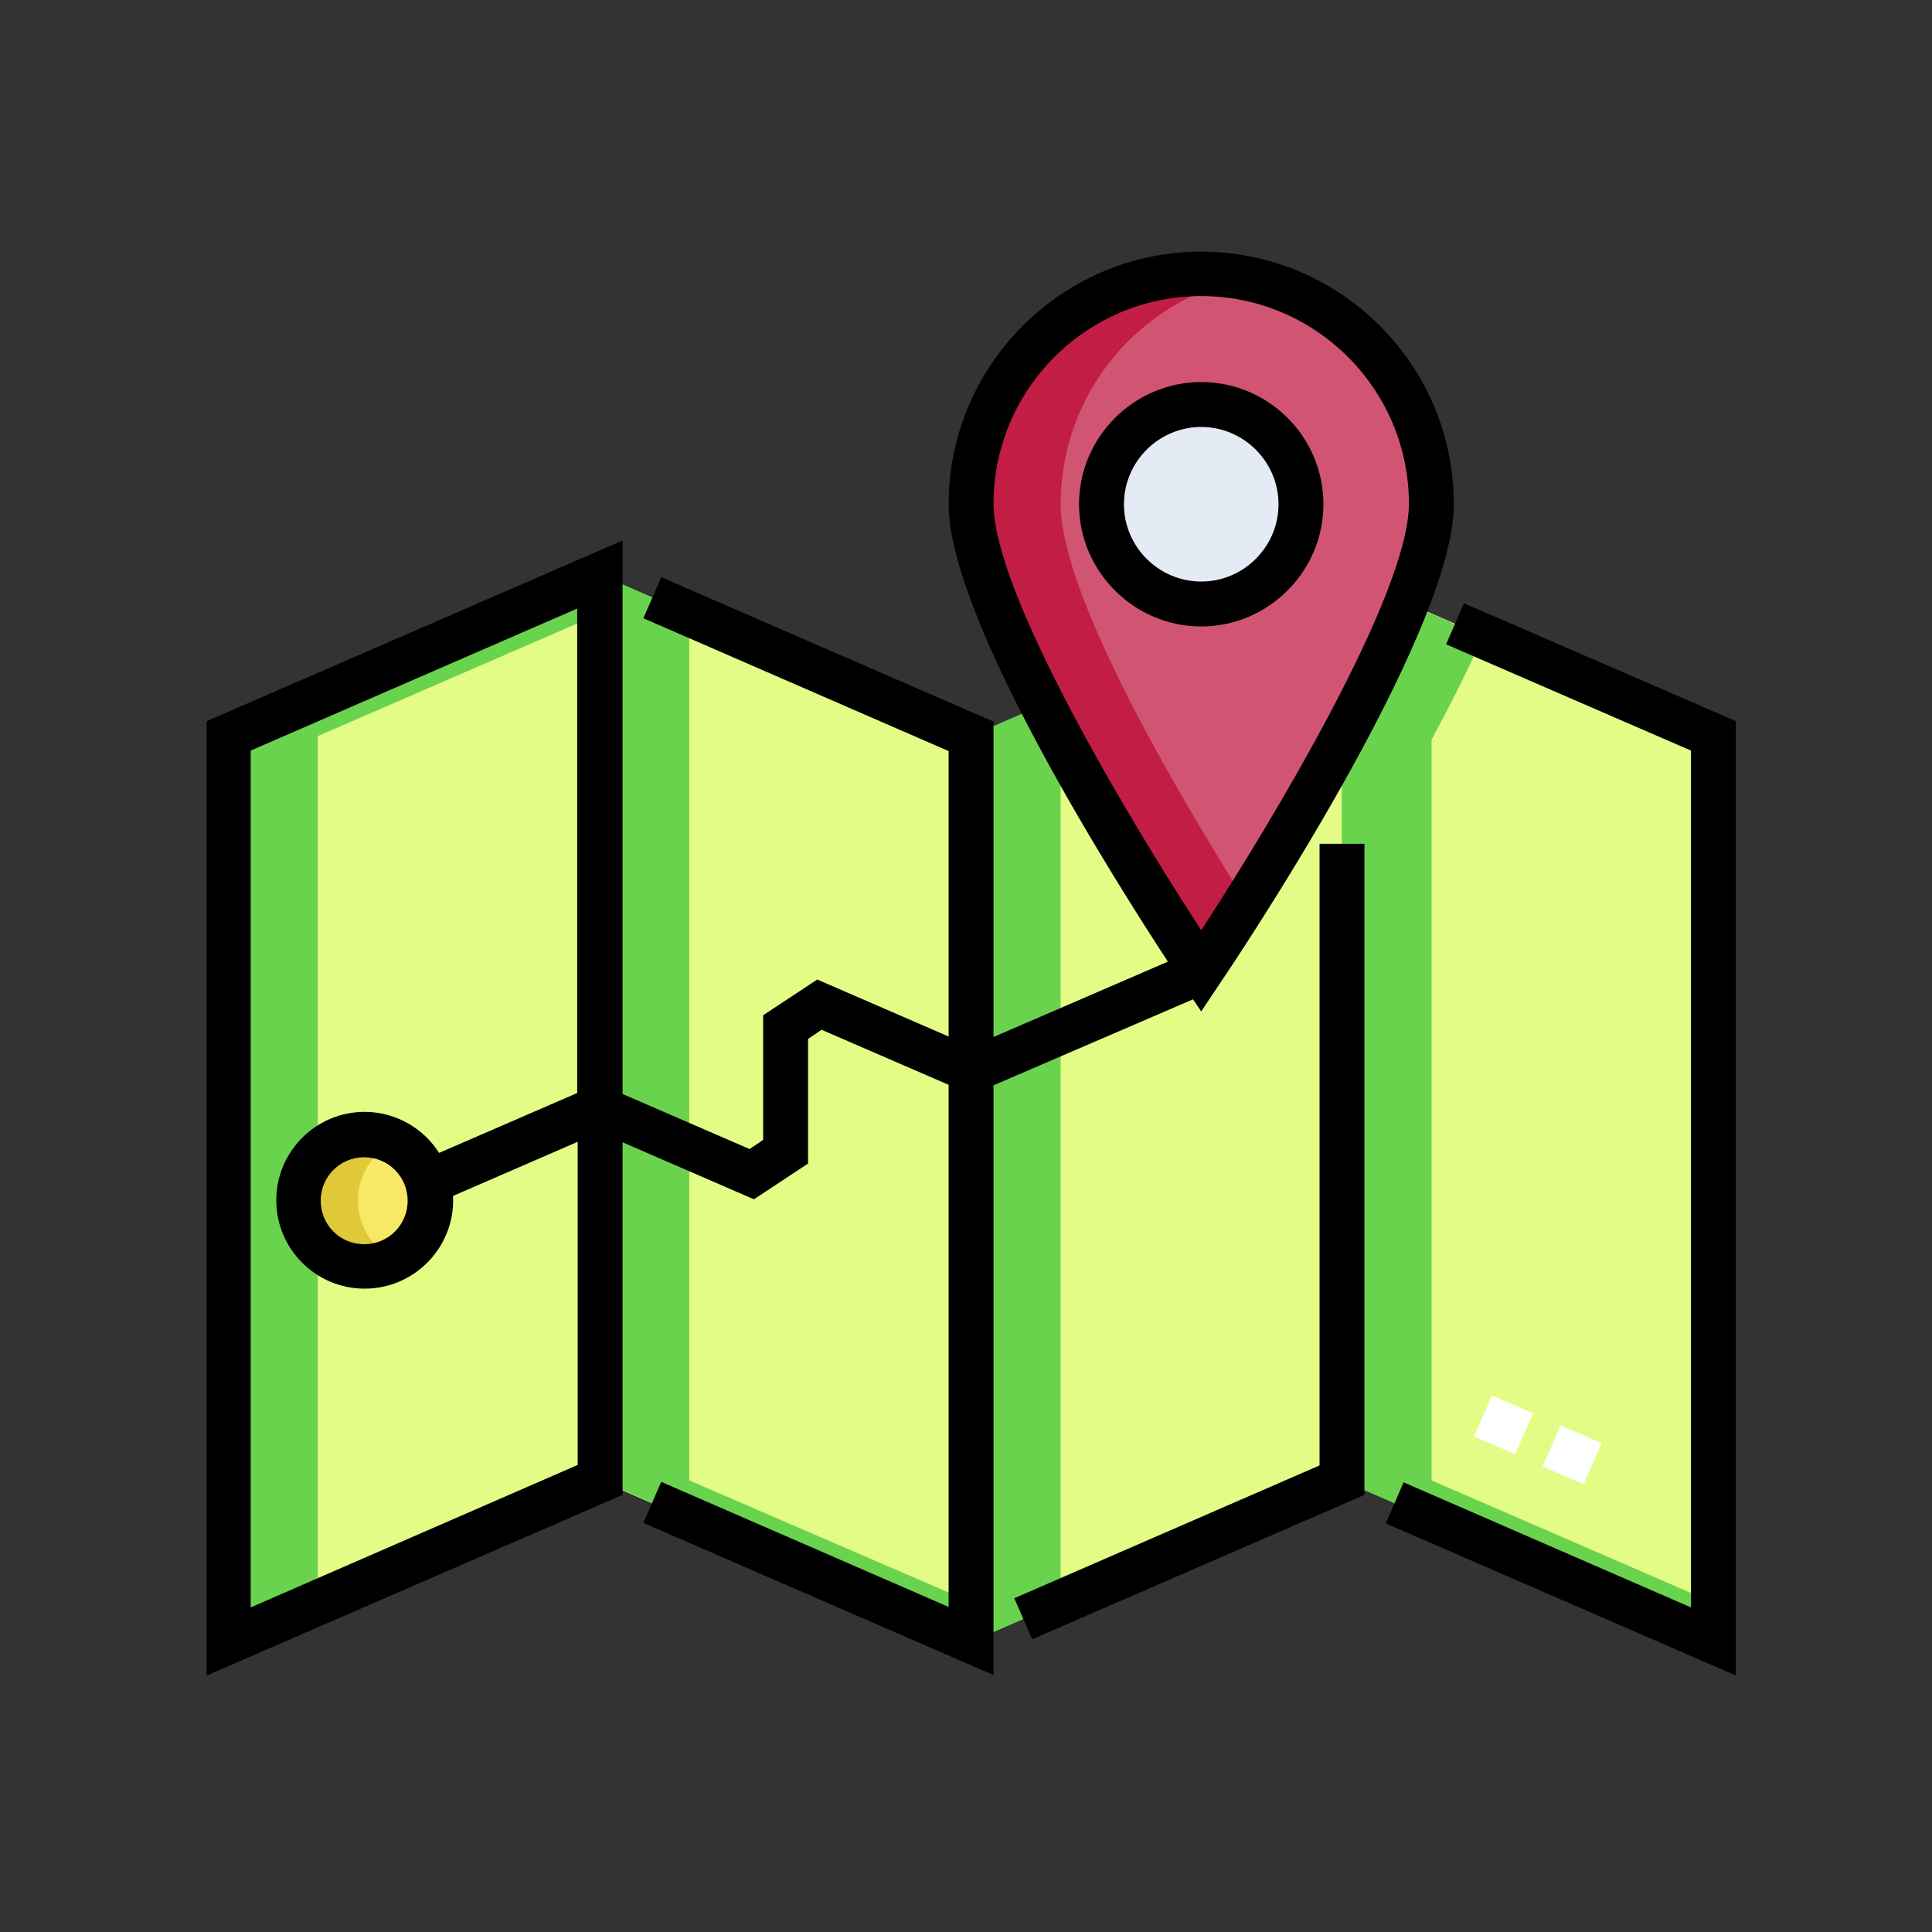
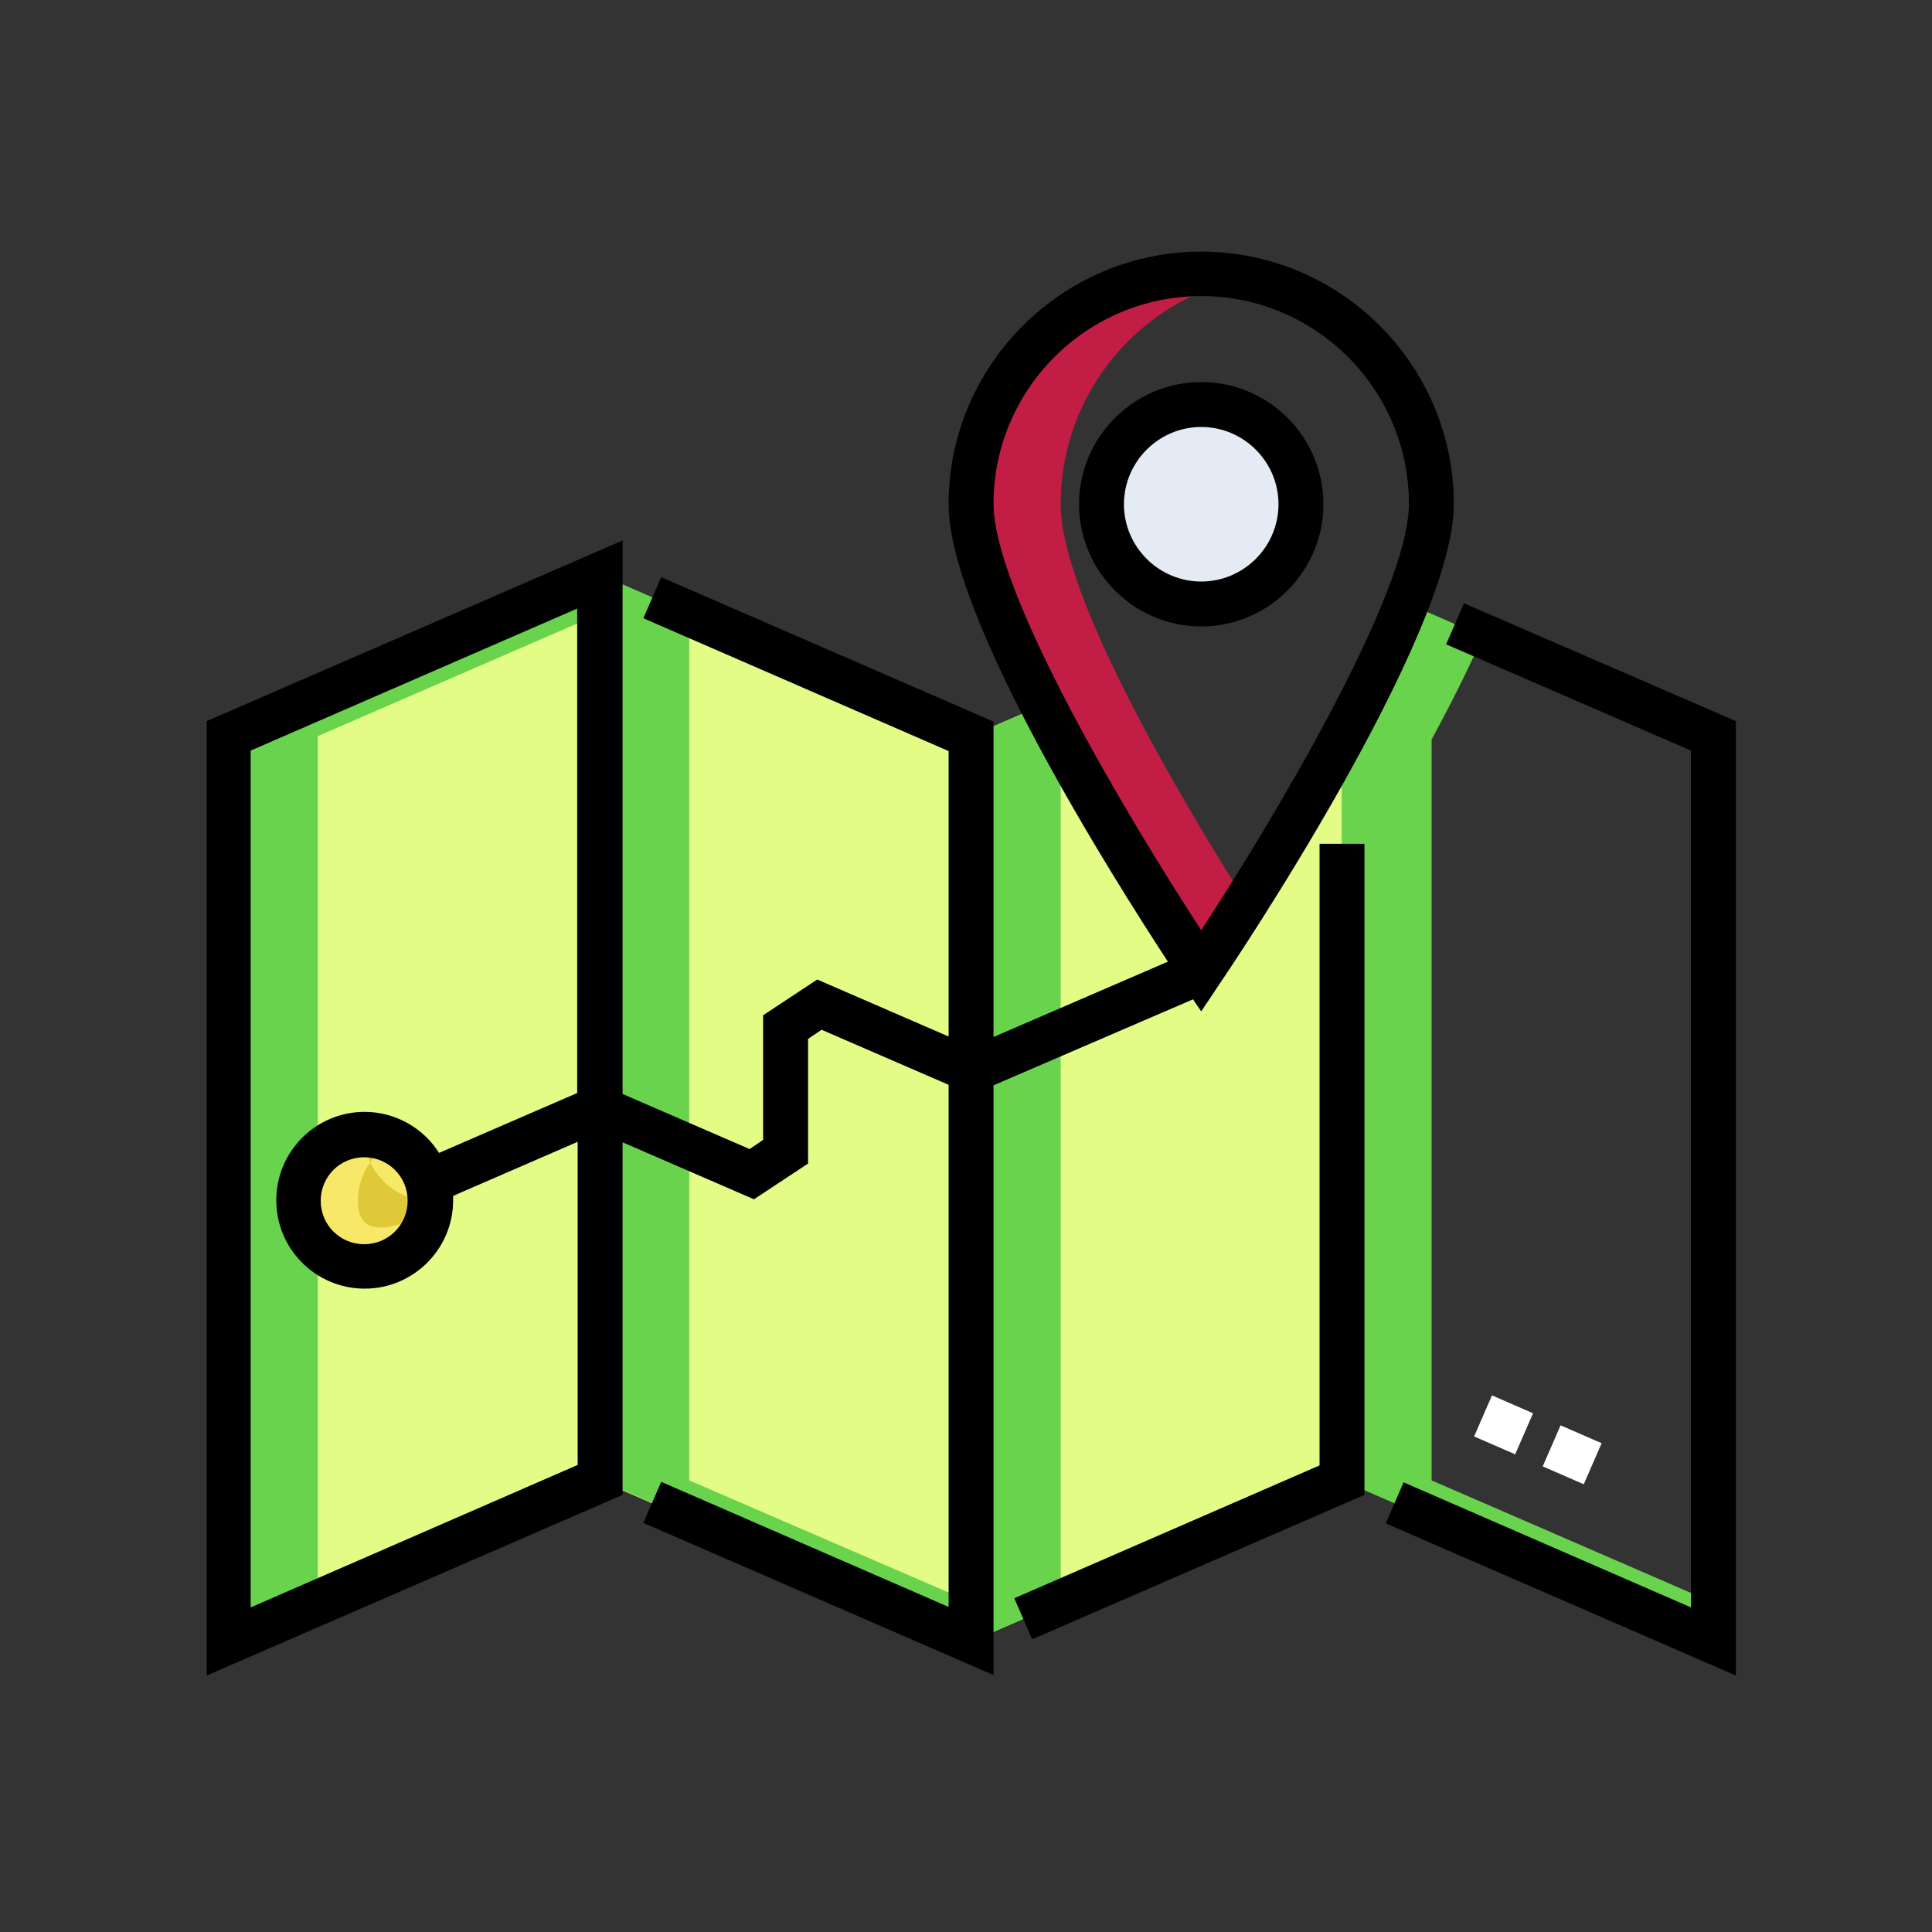
<svg xmlns="http://www.w3.org/2000/svg" version="1.1" id="Layer_1" x="0px" y="0px" viewBox="0 0 400 400" style="enable-background:new 0 0 400 400;" xml:space="preserve">
  <rect x="0" y="0" width="400" height="400" fill="#333333" stroke="none" />
  <style type="text/css">
	.st0{fill:#E2FC85;}
	.st1{fill:#D15573;}
	.st2{fill:#E5EBF5;}
	.st3{fill:#F8E868;}
	.st4{fill:#6AD34D;}
	.st5{fill:#C21D44;}
	.st6{fill:#E0C938;}
	.st7{fill:#FFFFFF;}
</style>
  <path class="st0" d="M124.1,306.5l-76.9,33.4V152.4l76.9-33.4V306.5z" />
  <path class="st0" d="M124.1,306.5l76.9,33.4V152.4L124.1,119V306.5z" />
-   <path class="st1" d="M296.4,104.4c0,26.3-47.7,96.7-47.7,96.7S201,130.7,201,104.4s21.3-47.7,47.7-47.7S296.4,78,296.4,104.4z" />
  <path class="st2" d="M269.4,104.4c0,11.4-9.3,20.7-20.7,20.7s-20.7-9.3-20.7-20.7c0-11.4,9.3-20.7,20.7-20.7S269.4,93,269.4,104.4z" />
  <path class="st3" d="M89.1,248.6c0,7.5-6.1,13.7-13.7,13.7s-13.7-6.1-13.7-13.7c0-7.5,6.1-13.7,13.7-13.7S89.1,241.1,89.1,248.6z" />
-   <path class="st0" d="M291.3,124.8c-3.4,8.8-8.3,18.6-13.5,28.2v153.4l76.9,33.4V152.4L291.3,124.8z" />
  <path class="st0" d="M248.7,201.1c0,0-18.9-27.9-32.9-55.1l-14.8,6.4v187.5l76.9-33.4V153.1C264.5,177.8,248.7,201.1,248.7,201.1z" />
  <path class="st4" d="M65.8,152.4l58.3-25.3V119l-76.9,33.4v187.5l18.6-8.1V152.4z" />
  <path class="st4" d="M142.7,306.5V127l-18.6-8.1v187.5l76.9,33.4v-8.1L142.7,306.5z" />
  <path class="st5" d="M219.6,104.4c0-23.2,16.5-42.5,38.4-46.8c-3-0.6-6.1-0.9-9.3-0.9c-26.3,0-47.7,21.3-47.7,47.7  s47.7,96.7,47.7,96.7s3.8-5.6,9.3-14.3C244.1,164.8,219.6,123.3,219.6,104.4z" />
-   <path class="st6" d="M74.1,248.6c0-5.3,3-9.9,7.5-12.2c-1.9-0.9-4-1.5-6.2-1.5c-7.5,0-13.7,6.1-13.7,13.7c0,7.5,6.1,13.7,13.7,13.7  c2.2,0,4.3-0.5,6.2-1.5C77.2,258.5,74.1,253.9,74.1,248.6z" />
+   <path class="st6" d="M74.1,248.6c0-5.3,3-9.9,7.5-12.2c-1.9-0.9-4-1.5-6.2-1.5c0,7.5,6.1,13.7,13.7,13.7  c2.2,0,4.3-0.5,6.2-1.5C77.2,258.5,74.1,253.9,74.1,248.6z" />
  <path class="st4" d="M296.4,306.5V153.1c3.9-7.2,7.6-14.5,10.6-21.4l-15.7-6.8c-3.4,8.8-8.3,18.6-13.5,28.2v153.4l76.9,33.4v-8.1  L296.4,306.5z" />
  <path class="st4" d="M219.6,153.1c-1.3-2.4-2.5-4.7-3.8-7.1l-14.8,6.4v187.5l18.6-8.1V153.1z" />
  <path class="st7" d="M327.9,307.3l-8.5-3.7l3.7-8.5l8.5,3.7L327.9,307.3z M313.7,301.1l-8.5-3.7l3.7-8.5l8.5,3.7L313.7,301.1z" />
  <path d="M274,104.4c0-14-11.4-25.3-25.3-25.3s-25.3,11.4-25.3,25.3s11.4,25.3,25.3,25.3S274,118.3,274,104.4z M232.7,104.4  c0-8.8,7.2-16,16-16c8.8,0,16,7.2,16,16s-7.2,16-16,16C239.9,120.4,232.7,113.2,232.7,104.4z" />
  <path d="M247,206.9l1.7,2.5l3.8-5.7c2-2.9,48.5-71.9,48.5-99.3c0-28.9-23.5-52.3-52.3-52.3s-52.3,23.5-52.3,52.3  c0,23.7,34.6,78.2,45.4,94.7l-36.1,15.6v-65.3l-68.8-29.9l-3.7,8.5l63.2,27.5v59.1l-27.2-11.8l-11.2,7.4V236l-2.8,1.9l-26.3-11.4  V111.9l-86.1,37.4v197.6l86.1-37.4v-73l27.2,11.8l11.2-7.4v-25.8l2.8-1.9l26.3,11.4v108.1l-59.5-25.9l-3.7,8.5l72.5,31.5V224.7  L247,206.9z M248.7,61.3c23.7,0,43,19.3,43,43c0,18.6-28.2,65.6-43,88.3c-14.8-22.7-43-69.7-43-88.3C205.7,80.6,225,61.3,248.7,61.3  z M51.9,332.8V155.4l67.6-29.4v100.3l-28.6,12.4c-3.2-5.1-9-8.5-15.4-8.5c-10.1,0-18.3,8.2-18.3,18.3c0,10.1,8.2,18.3,18.3,18.3  c10.4,0,18.8-8.7,18.3-19.2l25.8-11.2v66.9L51.9,332.8z M84.4,248.6c0,5-4,9-9,9c-5,0-9-4-9-9c0-5,4-9,9-9  C80.4,239.6,84.4,243.6,84.4,248.6z" />
  <path d="M273.2,303.4L210,330.9l3.7,8.5l68.8-29.9V174.7h-9.3V303.4z" />
  <path d="M303.1,124.9l-3.7,8.5l50.7,22v177.4l-59.5-25.9l-3.7,8.5l72.5,31.5V149.3L303.1,124.9z" />
</svg>